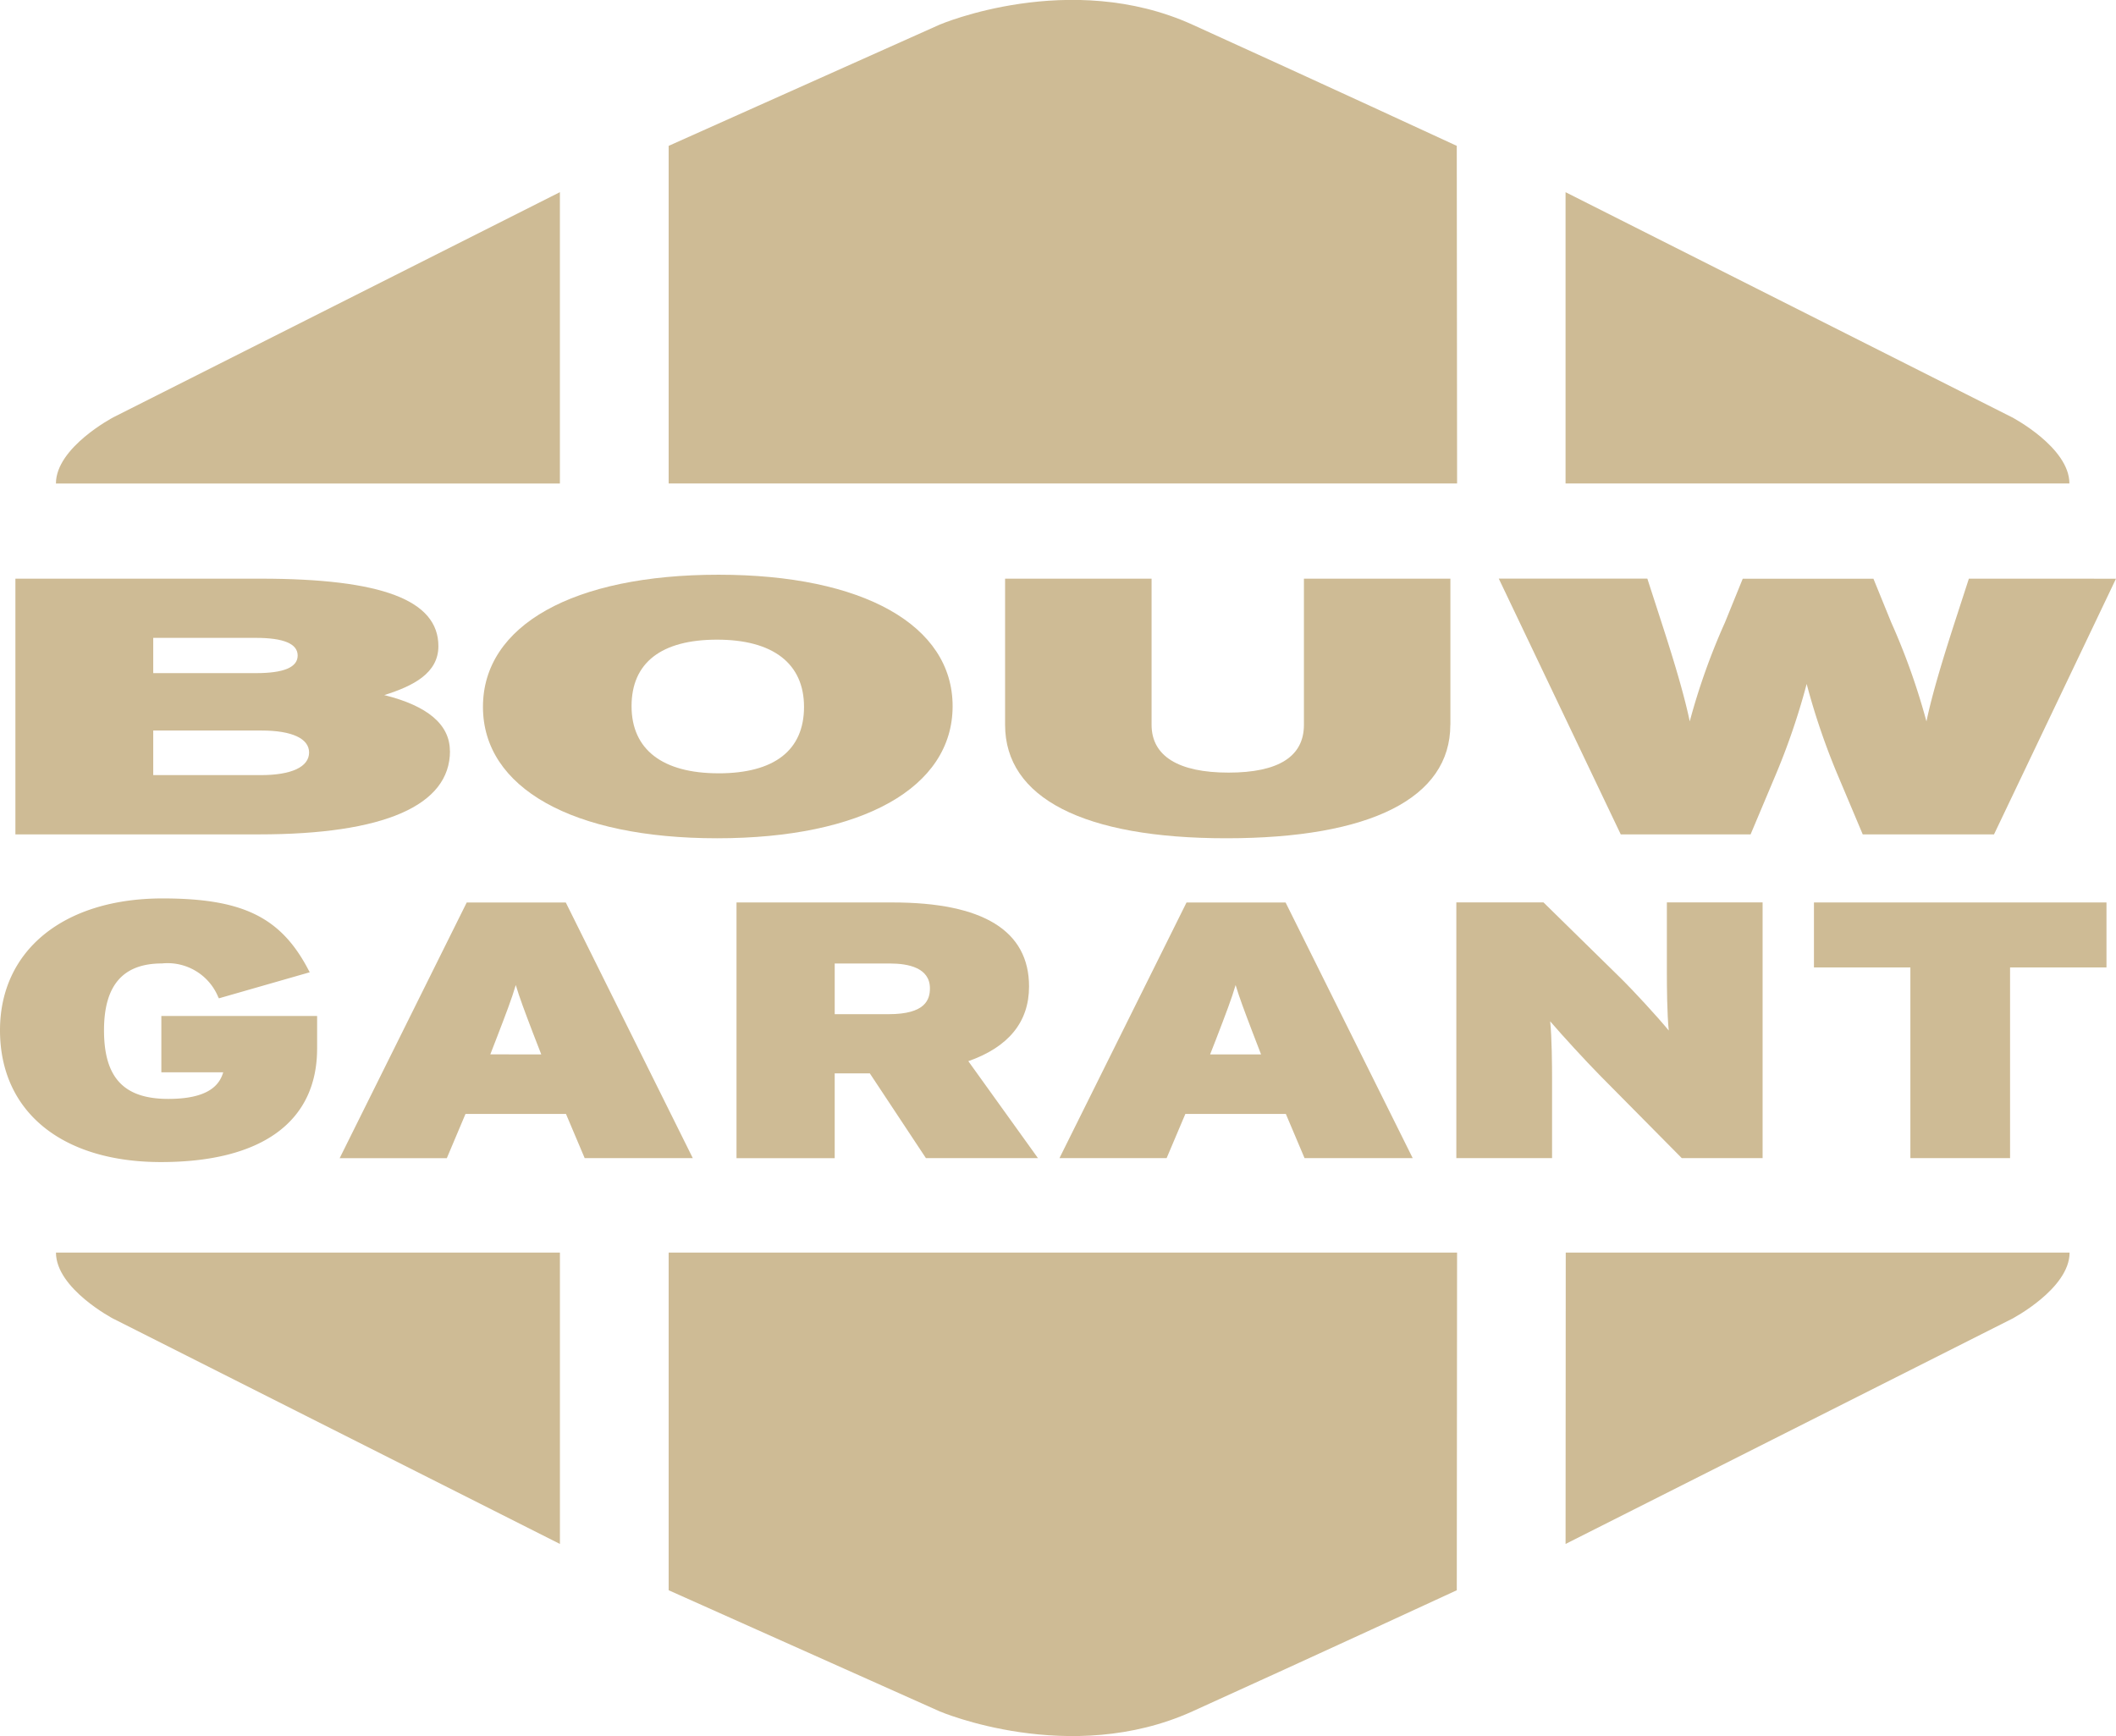
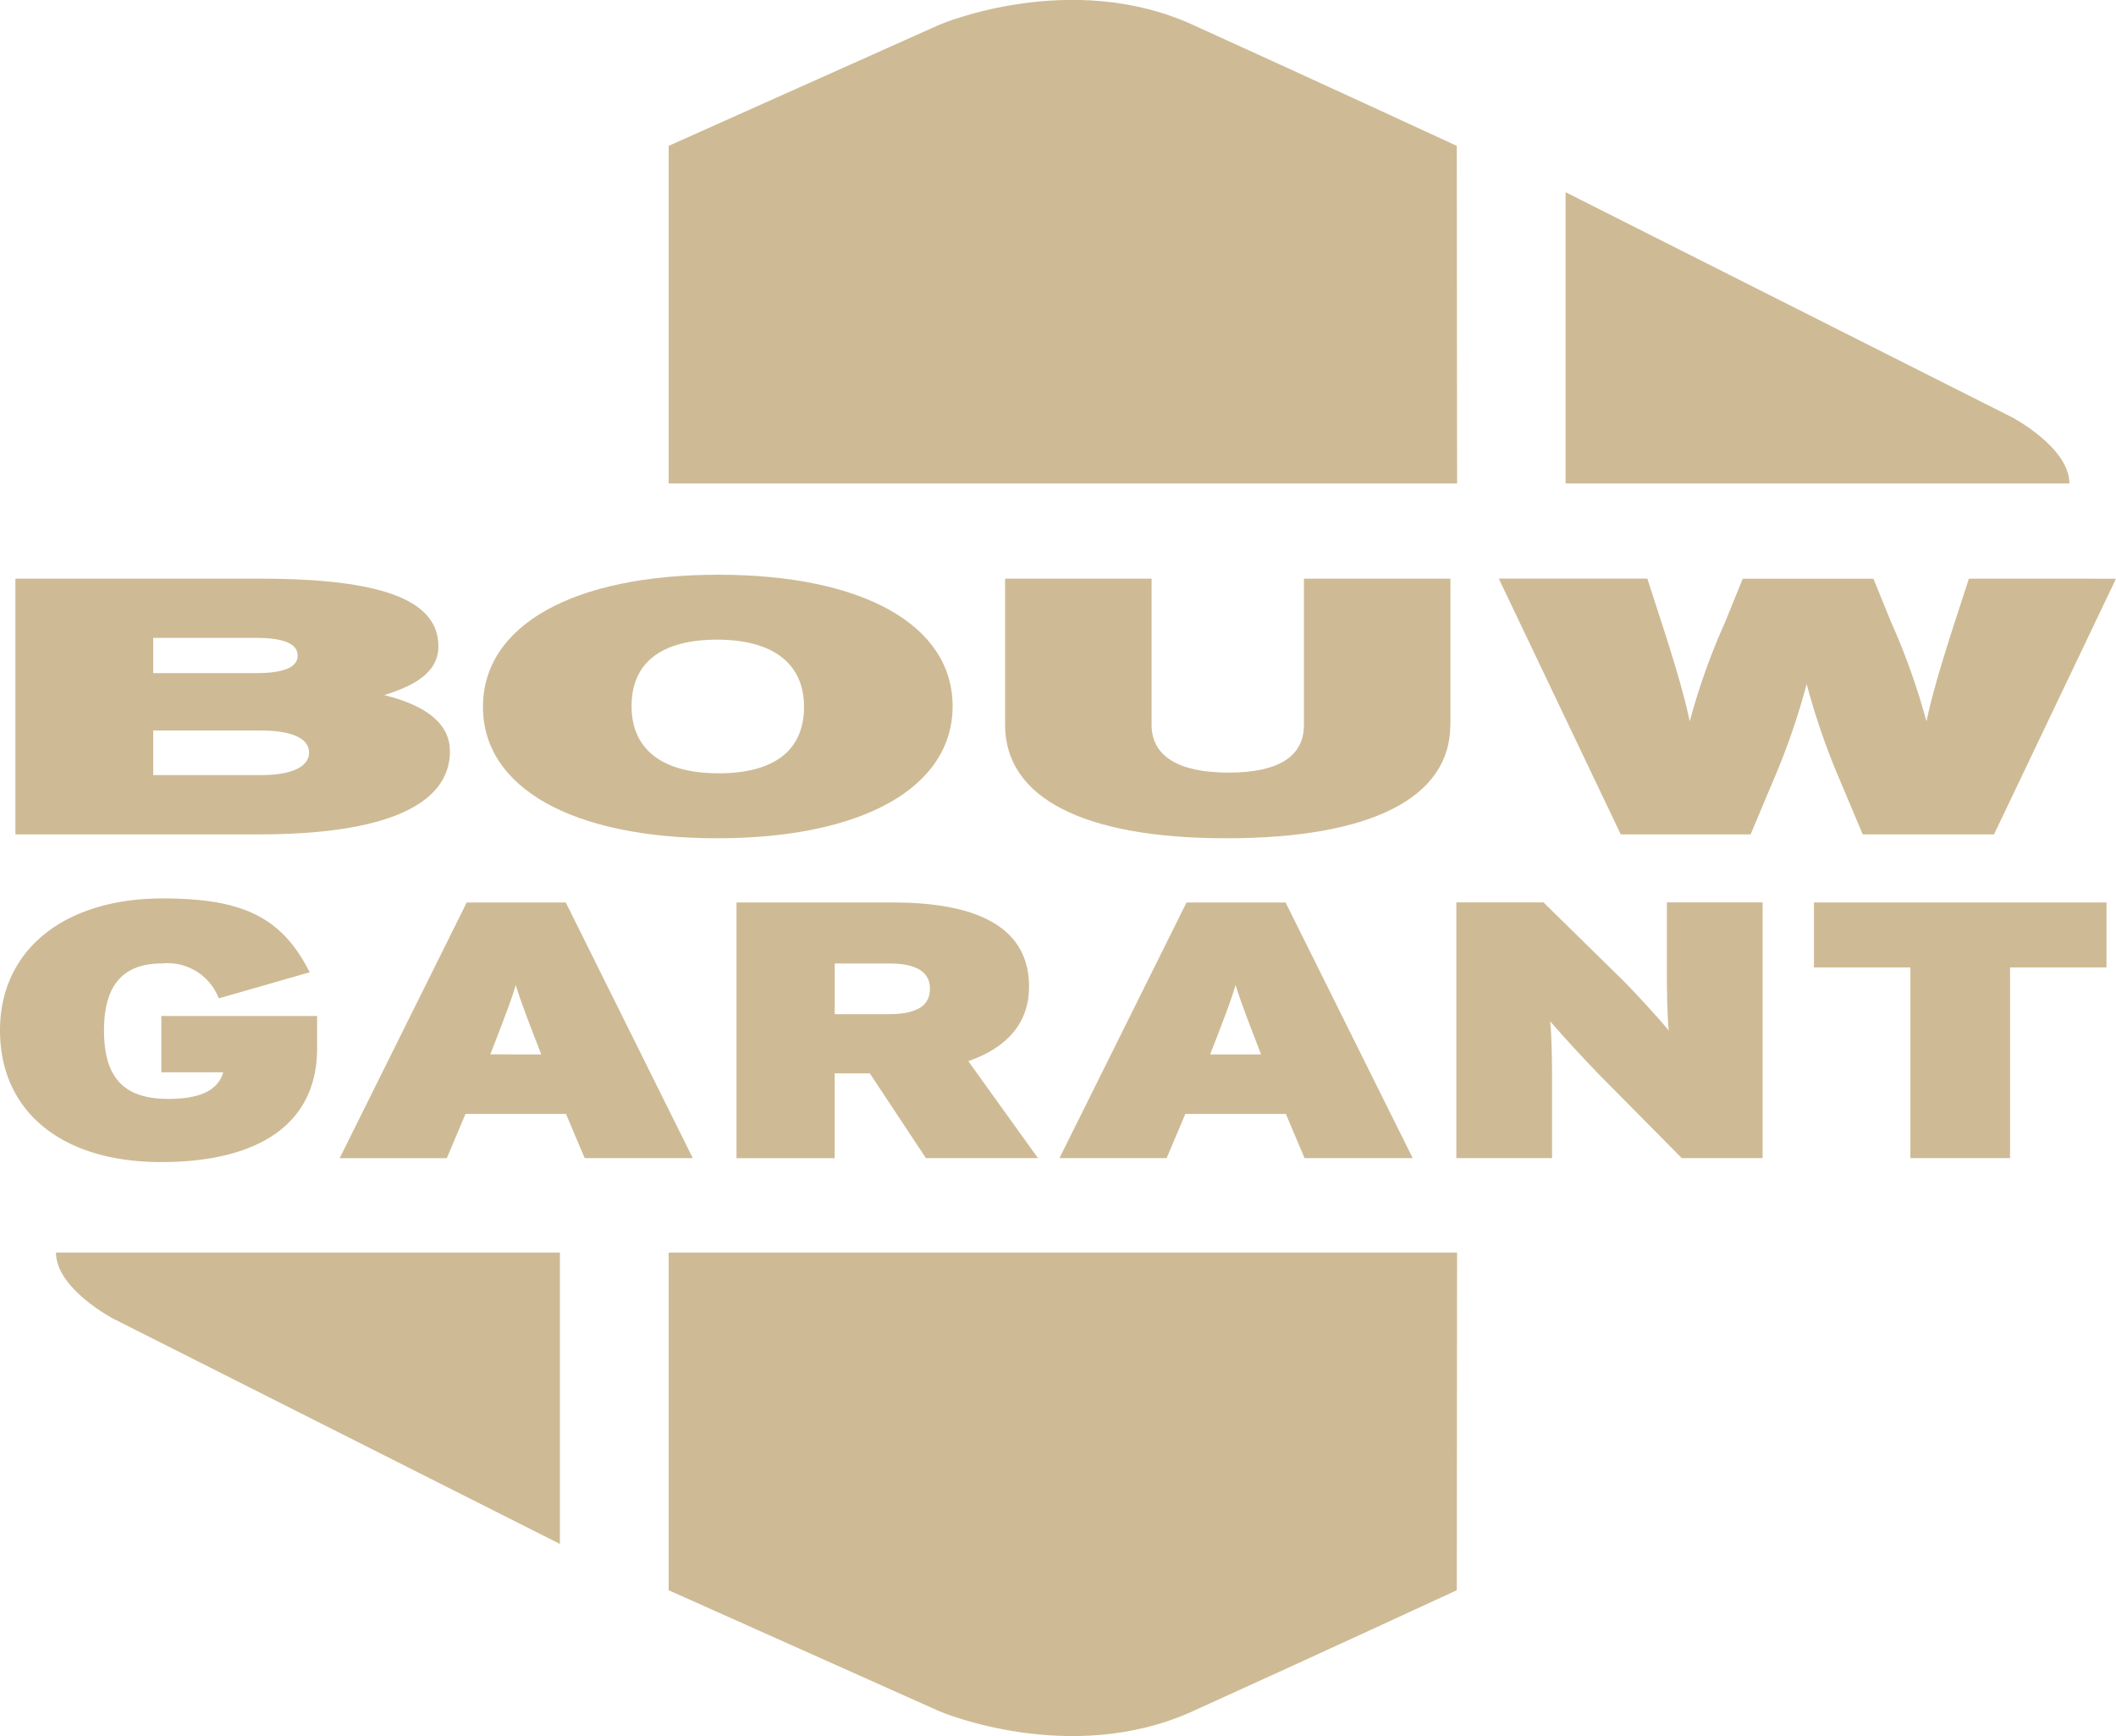
<svg xmlns="http://www.w3.org/2000/svg" width="111.711" height="91.652" viewBox="0 0 111.711 91.652">
  <defs>
    <clipPath id="clip-path">
      <rect id="Rectangle_33" data-name="Rectangle 33" width="111.711" height="91.652" fill="none" />
    </clipPath>
  </defs>
  <g id="Group_47" data-name="Group 47" transform="translate(15 3)">
    <g id="Group_46" data-name="Group 46" transform="translate(-15 -3)" clip-path="url(#clip-path)">
-       <path id="Path_54" data-name="Path 54" d="M29.3,9.254,5.733,21.135s-3.039,1.589-3.039,3.5H29.3Z" transform="translate(0.259 0.891)" fill="#cebb95" />
      <path id="Path_55" data-name="Path 55" d="M98.955,21.136,75.39,9.255V24.633h26.6c0-1.91-3.039-3.5-3.039-3.5" transform="translate(7.261 0.891)" fill="#cebb95" />
      <path id="Path_56" data-name="Path 56" d="M73.807,7.7S66.324,4.237,59.85,1.3s-13.342,0-13.342,0L32.2,7.7V25.524H73.824Z" transform="translate(3.101 0)" fill="#cebb95" />
      <path id="Path_57" data-name="Path 57" d="M5.734,63.815,29.3,75.7V60.318H2.695c0,1.91,3.039,3.5,3.039,3.5" transform="translate(0.26 5.809)" fill="#cebb95" />
-       <path id="Path_58" data-name="Path 58" d="M75.391,75.7,98.956,63.816S102,62.228,102,60.318h-26.6Z" transform="translate(7.261 5.809)" fill="#cebb95" />
      <path id="Path_59" data-name="Path 59" d="M32.2,78.144l14.309,6.395s6.868,2.933,13.342,0,13.957-6.395,13.957-6.395l.015-17.826H32.2Z" transform="translate(3.101 5.809)" fill="#cebb95" />
-       <path id="Path_60" data-name="Path 60" d="M57.727,43.458,51.1,56.791l-.08.162h5.657l.988-2.332h5.305l.987,2.332h5.71L62.987,43.519l-.031-.061Zm1.245,8.02.3-.766c.538-1.4.828-2.152,1.046-2.894.2.664.451,1.331.887,2.475l.456,1.185Z" transform="translate(4.914 4.186)" fill="#cebb95" />
+       <path id="Path_60" data-name="Path 60" d="M57.727,43.458,51.1,56.791l-.08.162h5.657l.988-2.332h5.305l.987,2.332h5.71L62.987,43.519l-.031-.061Zm1.245,8.02.3-.766c.538-1.4.828-2.152,1.046-2.894.2.664.451,1.331.887,2.475l.456,1.185" transform="translate(4.914 4.186)" fill="#cebb95" />
      <path id="Path_61" data-name="Path 61" d="M40.651,52.48h1.854l2.961,4.474h5.915l-3.676-5.118c2.128-.748,3.206-2.073,3.206-3.943,0-2.942-2.424-4.436-7.2-4.436H35.467v13.5h5.184Zm0-5.8h2.927c.956,0,2.1.227,2.1,1.309,0,.587-.226,1.366-2.174,1.366H40.651Z" transform="translate(3.416 4.186)" fill="#cebb95" />
      <path id="Path_62" data-name="Path 62" d="M28.325,43.519l-.031-.061H23.065l-6.708,13.5h5.657L23,54.622h5.305l.987,2.332H35Zm-4.015,7.958.306-.79c.534-1.387.821-2.132,1.038-2.87.2.667.452,1.335.889,2.484L27,51.478Z" transform="translate(1.575 4.186)" fill="#cebb95" />
      <path id="Path_63" data-name="Path 63" d="M87.352,46.887h5.091V56.954h5.262V46.887h5.09V43.457H87.352Z" transform="translate(8.413 4.186)" fill="#cebb95" />
      <path id="Path_64" data-name="Path 64" d="M16.742,51.191V49.468H8.518v2.974h3.267c-.189.64-.741,1.405-2.9,1.405-2.347,0-3.394-1.117-3.394-3.623,0-2.374,1-3.528,3.057-3.528a2.892,2.892,0,0,1,2.967,1.761l.042.08L16.219,47.2l.133-.038-.065-.121c-1.456-2.789-3.473-3.778-7.708-3.778C3.367,43.267,0,46,0,50.224c0,4.291,3.257,6.957,8.5,6.957,5.315,0,8.241-2.128,8.241-5.99" transform="translate(0 4.167)" fill="#cebb95" />
      <path id="Path_65" data-name="Path 65" d="M77.667,52.542,82,56.921l.033.033H86.3v-13.5H81.246v3.733c0,.686.01,2.177.1,3.031-.613-.745-1.876-2.115-2.582-2.808l-4.033-3.957h-4.6v13.5h5.054V52.785c0-.693-.01-2.206-.1-3.054.649.76,1.915,2.133,2.583,2.811" transform="translate(6.754 4.186)" fill="#cebb95" />
      <path id="Path_66" data-name="Path 66" d="M71.909,35.58V27.865H64.177V35.58c0,1.674-1.34,2.524-3.983,2.524s-4.06-.873-4.06-2.524V27.865H48.4V35.58c0,3.862,4.146,5.99,11.677,5.99,7.628,0,11.829-2.128,11.829-5.99" transform="translate(4.662 2.684)" fill="#cebb95" />
      <path id="Path_67" data-name="Path 67" d="M96.993,27.865l-.747,2.3c-.57,1.766-1.182,3.734-1.493,5.239a35.293,35.293,0,0,0-1.859-5.228l-.94-2.308h-6.9l-.937,2.306A34.827,34.827,0,0,0,82.256,35.4c-.312-1.507-.922-3.474-1.494-5.239l-.745-2.3H72.174L78.583,41.3l.031.065h6.855l1.243-2.951a36.608,36.608,0,0,0,1.717-4.99,36.58,36.58,0,0,0,1.716,4.99l1.244,2.951H98.32l6.363-13.338.076-.16Z" transform="translate(6.951 2.684)" fill="#cebb95" />
      <path id="Path_68" data-name="Path 68" d="M48.052,34.614c0-4.28-4.736-6.939-12.36-6.939-7.671,0-12.435,2.673-12.435,6.976,0,4.279,4.736,6.937,12.36,6.937,7.671,0,12.435-2.674,12.435-6.975m-12.36,3.545c-2.96,0-4.59-1.259-4.59-3.545s1.561-3.51,4.515-3.51,4.59,1.26,4.59,3.548-1.561,3.508-4.515,3.508" transform="translate(2.24 2.666)" fill="#cebb95" />
      <path id="Path_69" data-name="Path 69" d="M23.68,36.963c0-1.389-1.165-2.382-3.465-2.952,1.532-.479,2.858-1.156,2.858-2.583,0-2.431-2.987-3.563-9.4-3.563H.742v13.5H13.6c6.6,0,10.085-1.522,10.085-4.4M8.019,30.991h5.425c1.46,0,2.2.312,2.2.931s-.72.93-2.2.93H8.019Zm0,4.892h5.728c1.591,0,2.5.422,2.5,1.158,0,.76-.926,1.195-2.542,1.195H8.019Z" transform="translate(0.071 2.684)" fill="#cebb95" />
    </g>
  </g>
</svg>